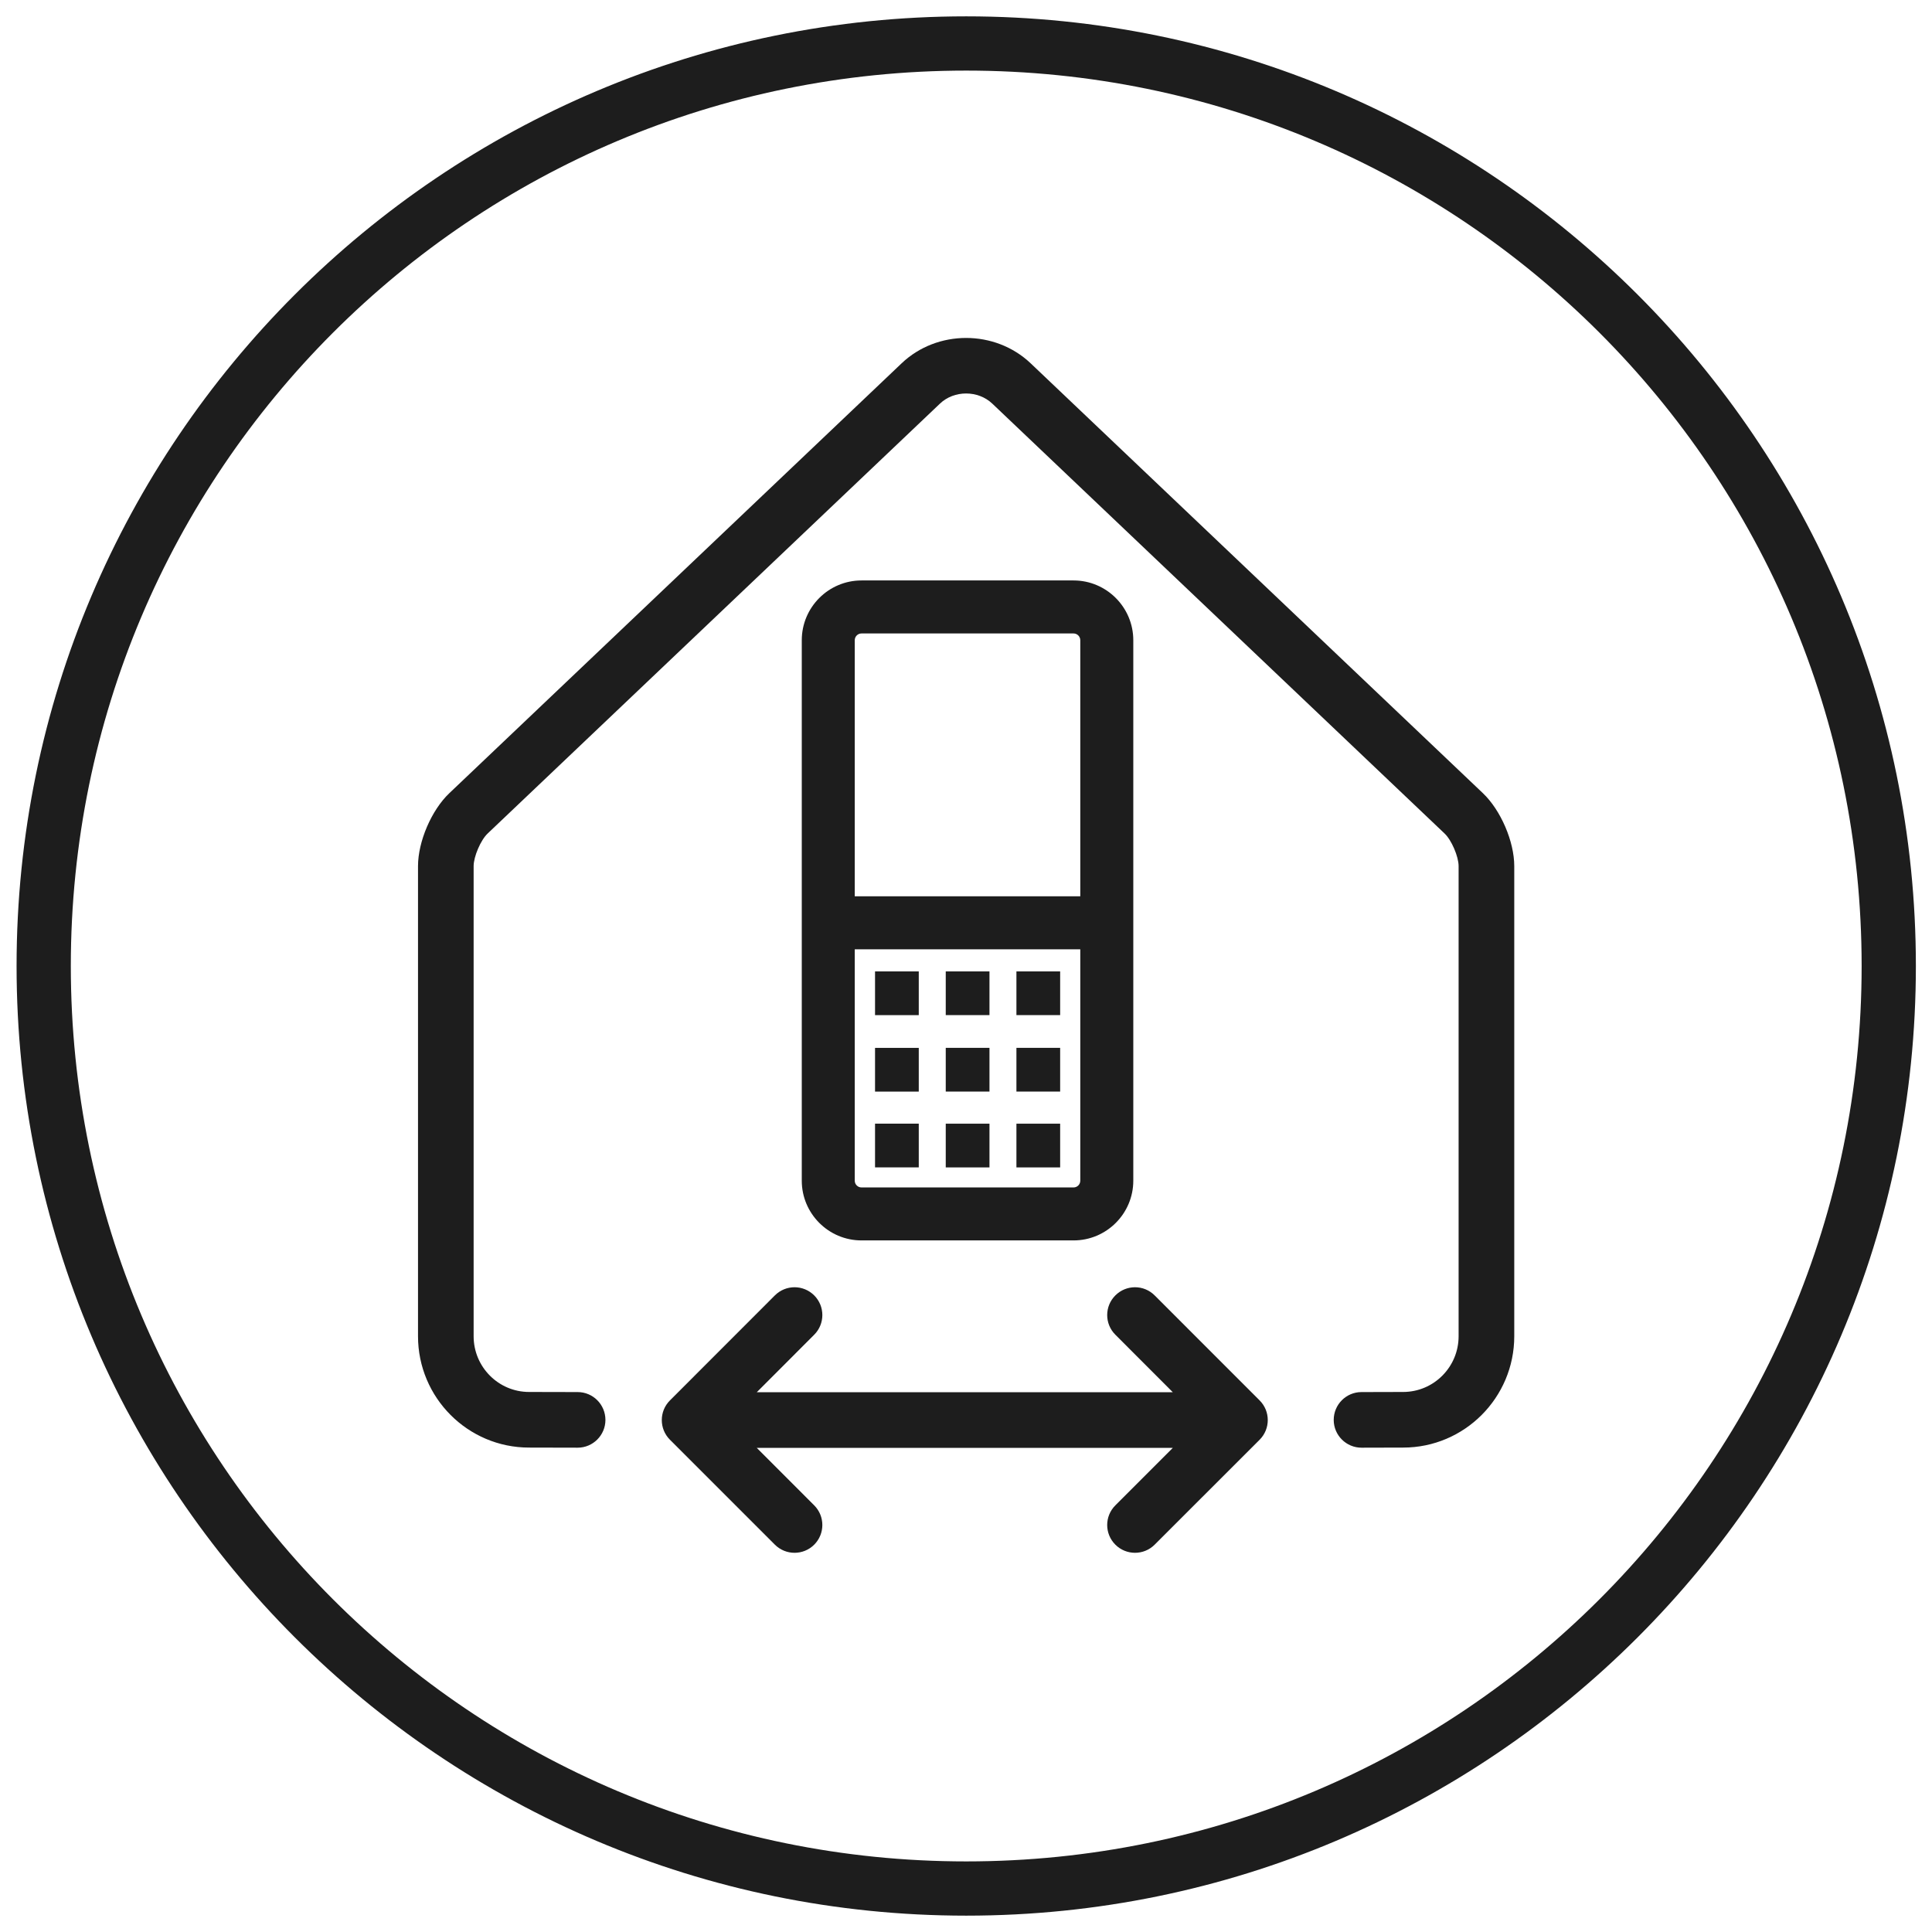
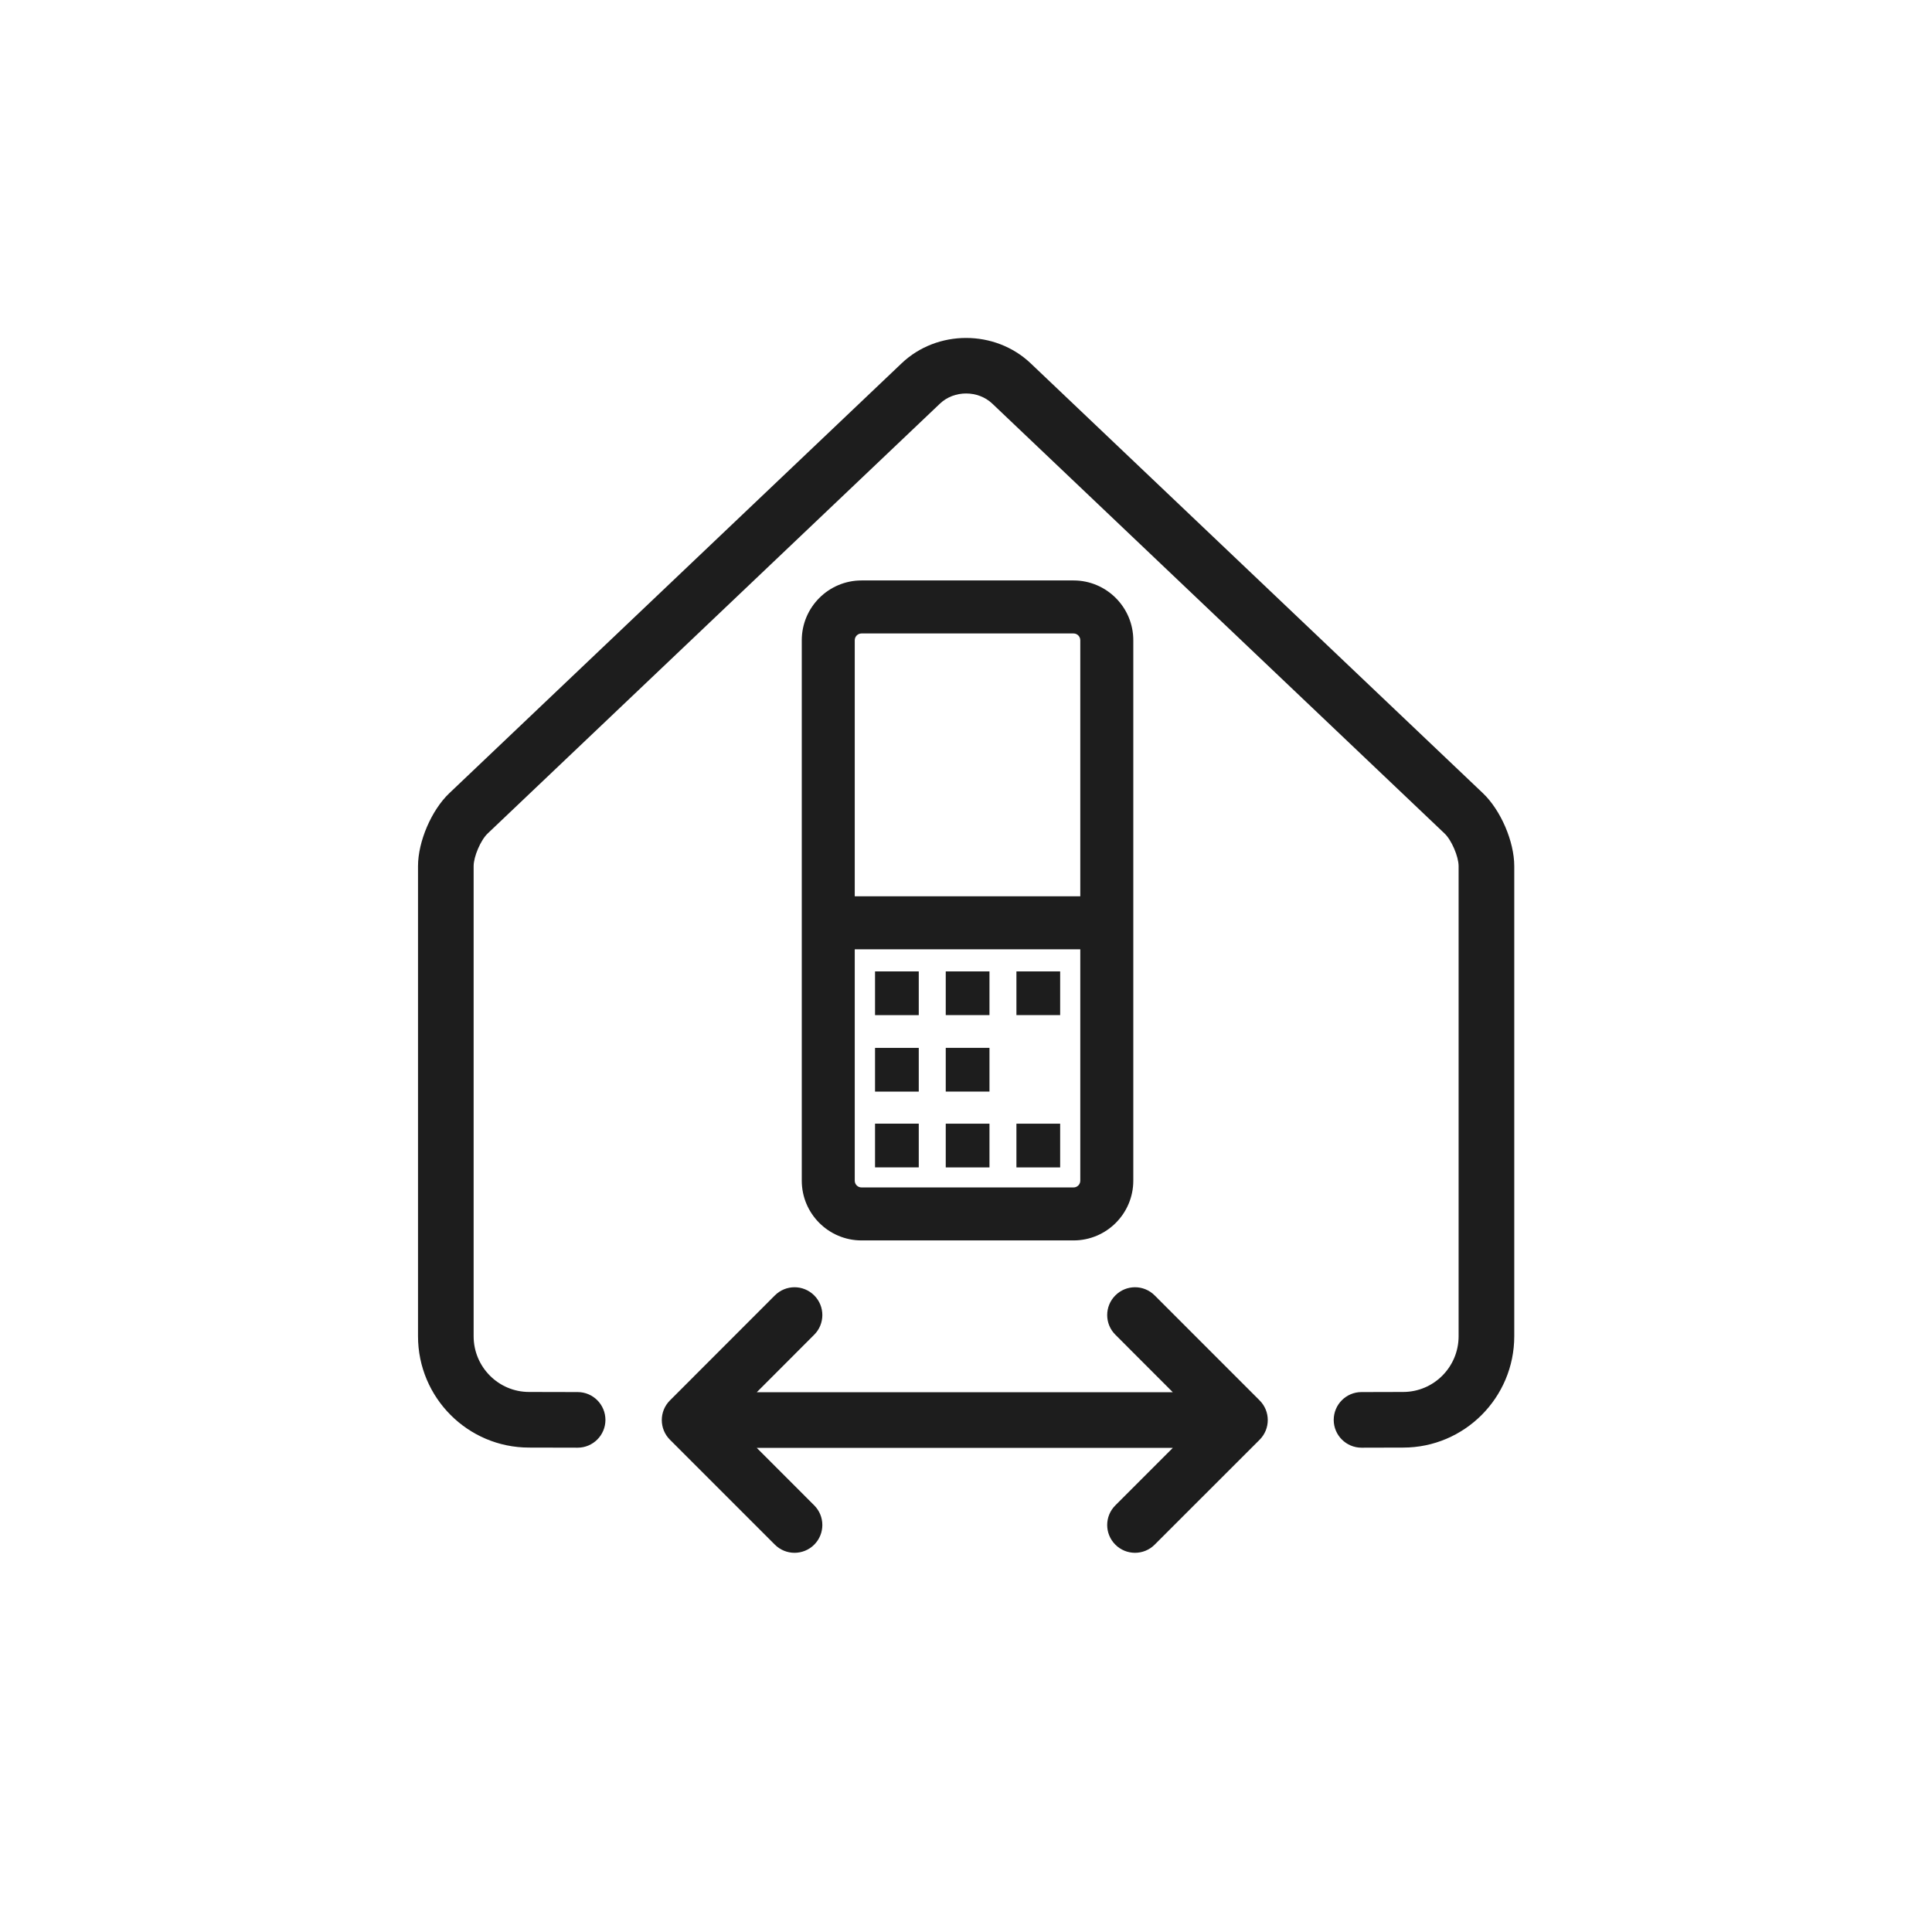
<svg xmlns="http://www.w3.org/2000/svg" xmlns:ns1="http://sodipodi.sourceforge.net/DTD/sodipodi-0.dtd" xmlns:ns2="http://www.inkscape.org/namespaces/inkscape" width="60" height="60" viewBox="0 0 60 60" version="1.1" id="svg20772" ns1:docname="Bewegungsfreiheit.svg" ns2:version="1.2 (dc2aedaf03, 2022-05-15)">
  <defs id="defs20776">
    <clipPath id="clipPath31205">
      <path d="M -549.921,751.181 H 45.355 V -977.953 H -549.921 Z" id="path31207" style="stroke-width:1" />
    </clipPath>
    <clipPath id="clipPath31201">
      <path d="M -538.701,746.403 H 56.575 V -982.731 H -538.701 Z" id="path31203" style="stroke-width:1" />
    </clipPath>
    <clipPath id="clipPath31197">
      <path d="M -532.526,763.189 H 62.75 V -965.944 H -532.526 Z" id="path31199" style="stroke-width:1" />
    </clipPath>
    <clipPath id="clipPath31193">
      <path d="M -521.334,757.116 H 73.942 V -972.018 H -521.334 Z" id="path31195" style="stroke-width:1" />
    </clipPath>
    <clipPath id="clipPath31109-5">
      <path d="M -549.921,1431.391 H 45.355 V -297.743 H -549.921 Z" id="path31111-8" style="stroke-width:1" />
    </clipPath>
  </defs>
  <g id="g8841" transform="matrix(1.123,0,0,-1.123,46.053,24.633)" clip-path="url(#clipPath31201)" style="fill:#1d1d1d;fill-opacity:1">
    <path d="m 0,0 -12.507,11.888 c -0.985,0.935 -2.586,0.935 -3.568,0 L -28.583,0 c -0.494,-0.469 -0.866,-1.337 -0.866,-2.017 v -13.001 c 0,-1.699 1.378,-3.079 3.07,-3.079 l 1.343,-0.003 h 0.001 c 0.424,0 0.768,0.344 0.769,0.767 0,0.425 -0.343,0.771 -0.768,0.771 l -1.344,0.003 c -0.845,0 -1.533,0.691 -1.533,1.541 v 13.001 c 0,0.264 0.196,0.721 0.388,0.902 l 12.508,11.888 c 0.391,0.374 1.054,0.374 1.447,0 L -1.06,-1.115 c 0.192,-0.181 0.388,-0.638 0.388,-0.902 v -13.001 c 0,-0.85 -0.687,-1.541 -1.535,-1.541 l -1.151,-0.003 c -0.425,0 -0.768,-0.346 -0.768,-0.771 0.001,-0.423 0.346,-0.767 0.769,-0.767 h 0.002 l 1.15,0.003 c 1.693,0 3.072,1.38 3.072,3.079 V -2.017 C 0.867,-1.335 0.493,-0.469 0,0" style="fill:#1d1d1d;fill-opacity:1;fill-rule:nonzero;stroke:none" id="path8843" />
  </g>
  <g id="g8845" transform="matrix(1.123,0,0,-1.123,39.117,43.489)" clip-path="url(#clipPath31197)" style="fill:#1d1d1d;fill-opacity:1">
    <path d="m 0,0 -2.901,2.902 c -0.3,0.301 -0.787,0.301 -1.087,0 -0.301,-0.3 -0.301,-0.787 0,-1.087 l 1.589,-1.591 h -11.506 l 1.589,1.591 c 0.3,0.3 0.3,0.787 0,1.087 -0.301,0.301 -0.787,0.301 -1.088,0 l -2.902,-2.904 c -0.3,-0.3 -0.3,-0.787 0,-1.087 0,0 0.002,0 0.002,-0.002 l 2.9,-2.9 c 0.151,-0.15 0.347,-0.225 0.544,-0.225 0.197,0 0.394,0.075 0.544,0.225 0.3,0.3 0.3,0.787 0,1.087 l -1.589,1.59 h 11.506 l -1.589,-1.59 c -0.301,-0.3 -0.301,-0.787 0,-1.087 0.15,-0.15 0.347,-0.225 0.544,-0.225 0.196,0 0.393,0.075 0.543,0.225 l 2.903,2.902 c 0.3,0.3 0.3,0.787 0,1.087 z" style="fill:#1d1d1d;fill-opacity:1;fill-rule:nonzero;stroke:none" id="path8847" />
  </g>
  <path d="m 32.924,34.897 h -1.358 v 1.358 h 1.358 z" style="fill:#1d1d1d;fill-opacity:1;fill-rule:nonzero;stroke:none;stroke-width:1.123" id="path8849" />
-   <path d="m 32.924,32.542 h -1.358 v 1.358 h 1.358 z" style="fill:#1d1d1d;fill-opacity:1;fill-rule:nonzero;stroke:none;stroke-width:1.123" id="path8851" />
+   <path d="m 32.924,32.542 h -1.358 h 1.358 z" style="fill:#1d1d1d;fill-opacity:1;fill-rule:nonzero;stroke:none;stroke-width:1.123" id="path8851" />
  <path d="m 30.729,32.542 h -1.358 v 1.358 h 1.358 z" style="fill:#1d1d1d;fill-opacity:1;fill-rule:nonzero;stroke:none;stroke-width:1.123" id="path8853" />
  <path d="m 30.729,34.897 h -1.358 v 1.358 h 1.358 z" style="fill:#1d1d1d;fill-opacity:1;fill-rule:nonzero;stroke:none;stroke-width:1.123" id="path8855" />
  <path d="m 30.729,30.168 h -1.358 v 1.357 h 1.358 z" style="fill:#1d1d1d;fill-opacity:1;fill-rule:nonzero;stroke:none;stroke-width:1.123" id="path8857" />
  <path d="m 32.924,30.168 h -1.358 v 1.357 h 1.358 z" style="fill:#1d1d1d;fill-opacity:1;fill-rule:nonzero;stroke:none;stroke-width:1.123" id="path8859" />
  <path d="m 28.533,32.543 h -1.358 v 1.358 h 1.358 z" style="fill:#1d1d1d;fill-opacity:1;fill-rule:nonzero;stroke:none;stroke-width:1.123" id="path8861" />
  <g id="g8863" transform="matrix(1.123,0,0,-1.123,26.545,36.667)" clip-path="url(#clipPath31193)" style="fill:#1d1d1d;fill-opacity:1">
    <path d="M 0,0 V 6.398 H 6.237 V 0 c 0,-0.104 -0.084,-0.187 -0.186,-0.187 H 0.187 C 0.084,-0.187 0,-0.104 0,0 m 0,7.864 v 7.081 c 0,0.104 0.084,0.188 0.187,0.188 h 5.864 c 0.102,0 0.186,-0.084 0.186,-0.188 V 7.864 Z m 0.187,-9.516 h 5.864 c 0.911,0 1.652,0.741 1.652,1.652 v 14.945 c 0,0.912 -0.741,1.654 -1.652,1.654 H 0.187 c -0.911,0 -1.652,-0.742 -1.652,-1.654 L -1.465,0 c 0,-0.911 0.741,-1.652 1.652,-1.652" style="fill:#1d1d1d;fill-opacity:1;fill-rule:nonzero;stroke:none" id="path8865" />
  </g>
  <path d="m 28.533,34.896 h -1.358 v 1.358 h 1.358 z" style="fill:#1d1d1d;fill-opacity:1;fill-rule:nonzero;stroke:none;stroke-width:1.123" id="path8867" />
  <path d="m 28.533,30.168 h -1.358 v 1.358 h 1.358 z" style="fill:#1d1d1d;fill-opacity:1;fill-rule:nonzero;stroke:none;stroke-width:1.123" id="path8869" />
  <g id="g9001-0" transform="matrix(1.123,0,0,-1.123,58.657,30)" clip-path="url(#clipPath31109-5)" style="fill:#1d1d1d;fill-opacity:1;stroke:#1d1d1d">
-     <path style="color:#000000;fill:#1d1d1d;fill-opacity:1;stroke:none;stroke-miterlimit:10;-inkscape-stroke:none" d="m -25.512,-26.262 c -14.495,0 -26.262,11.766 -26.262,26.262 0,14.495 11.766,26.262 26.262,26.262 C -11.016,26.262 0.75,14.495 0.75,0 c 0,-14.495 -11.766,-26.262 -26.262,-26.262 z m 0,1.5 C -11.827,-24.762 -0.75,-13.685 -0.75,0 c 0,13.685 -11.077,24.762 -24.762,24.762 -13.685,0 -24.762,-11.077 -24.762,-24.762 0,-13.685 11.077,-24.762 24.762,-24.762 z" id="path9003-5" />
-   </g>
+     </g>
</svg>